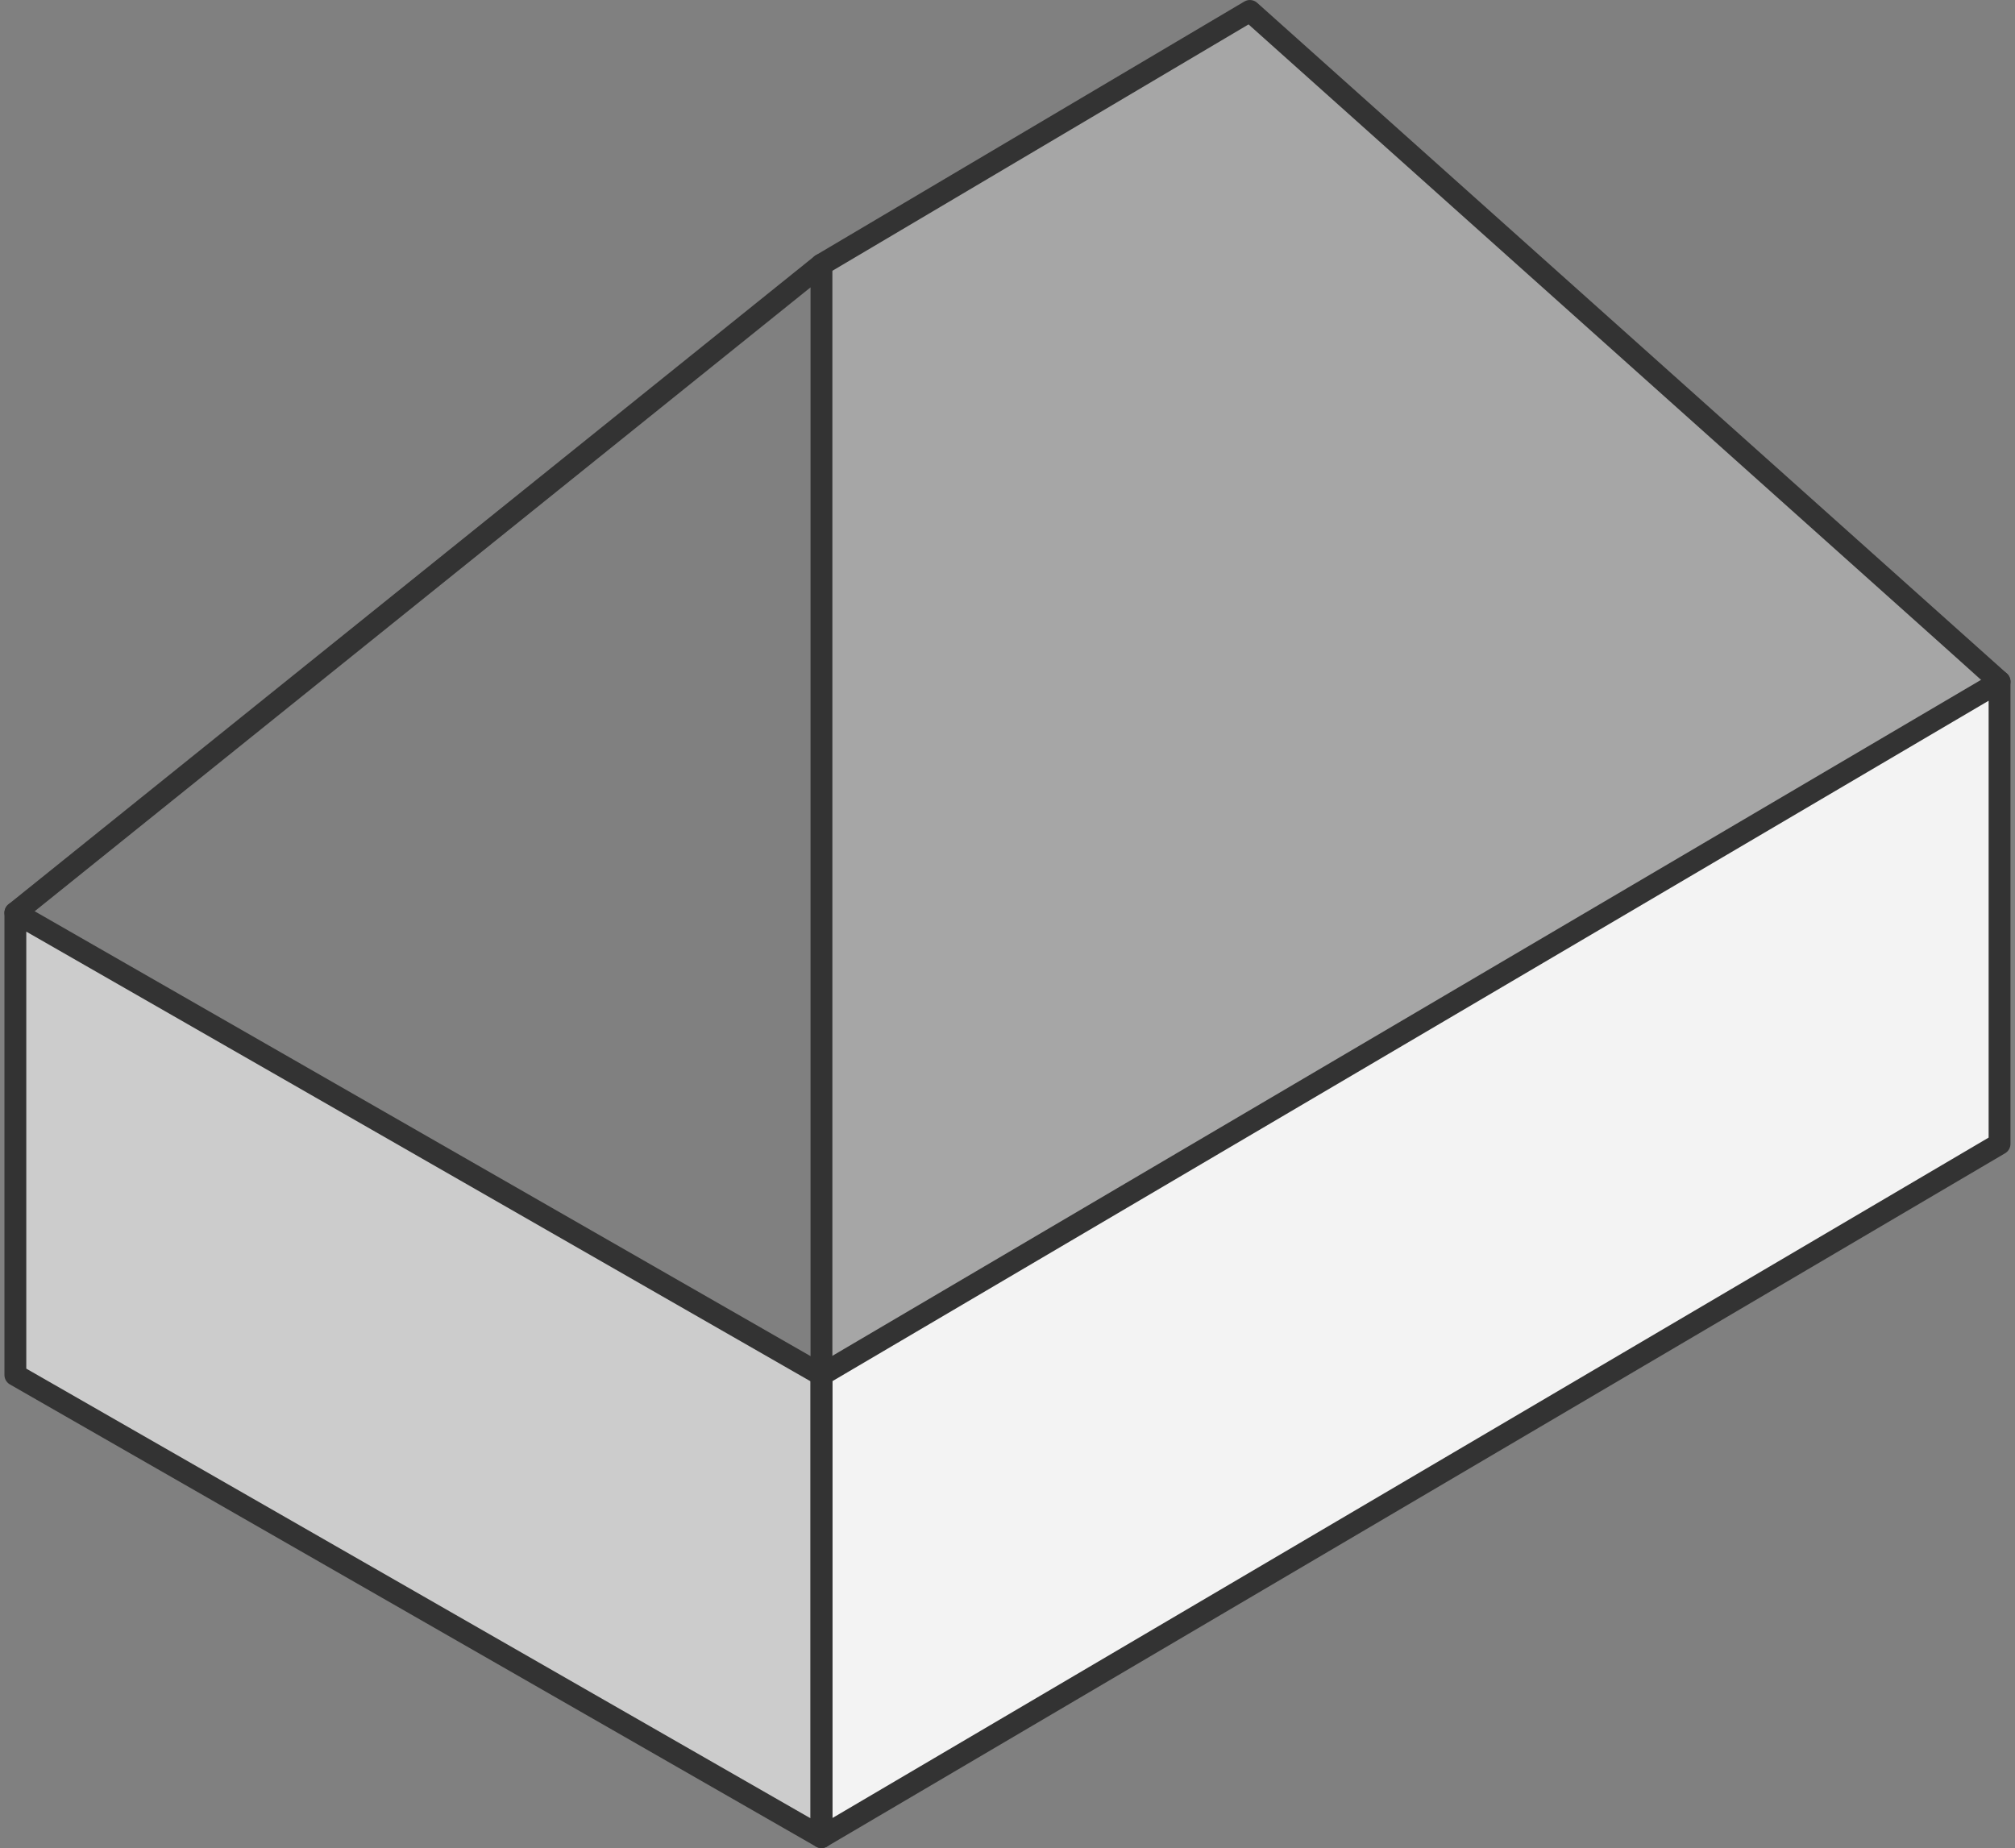
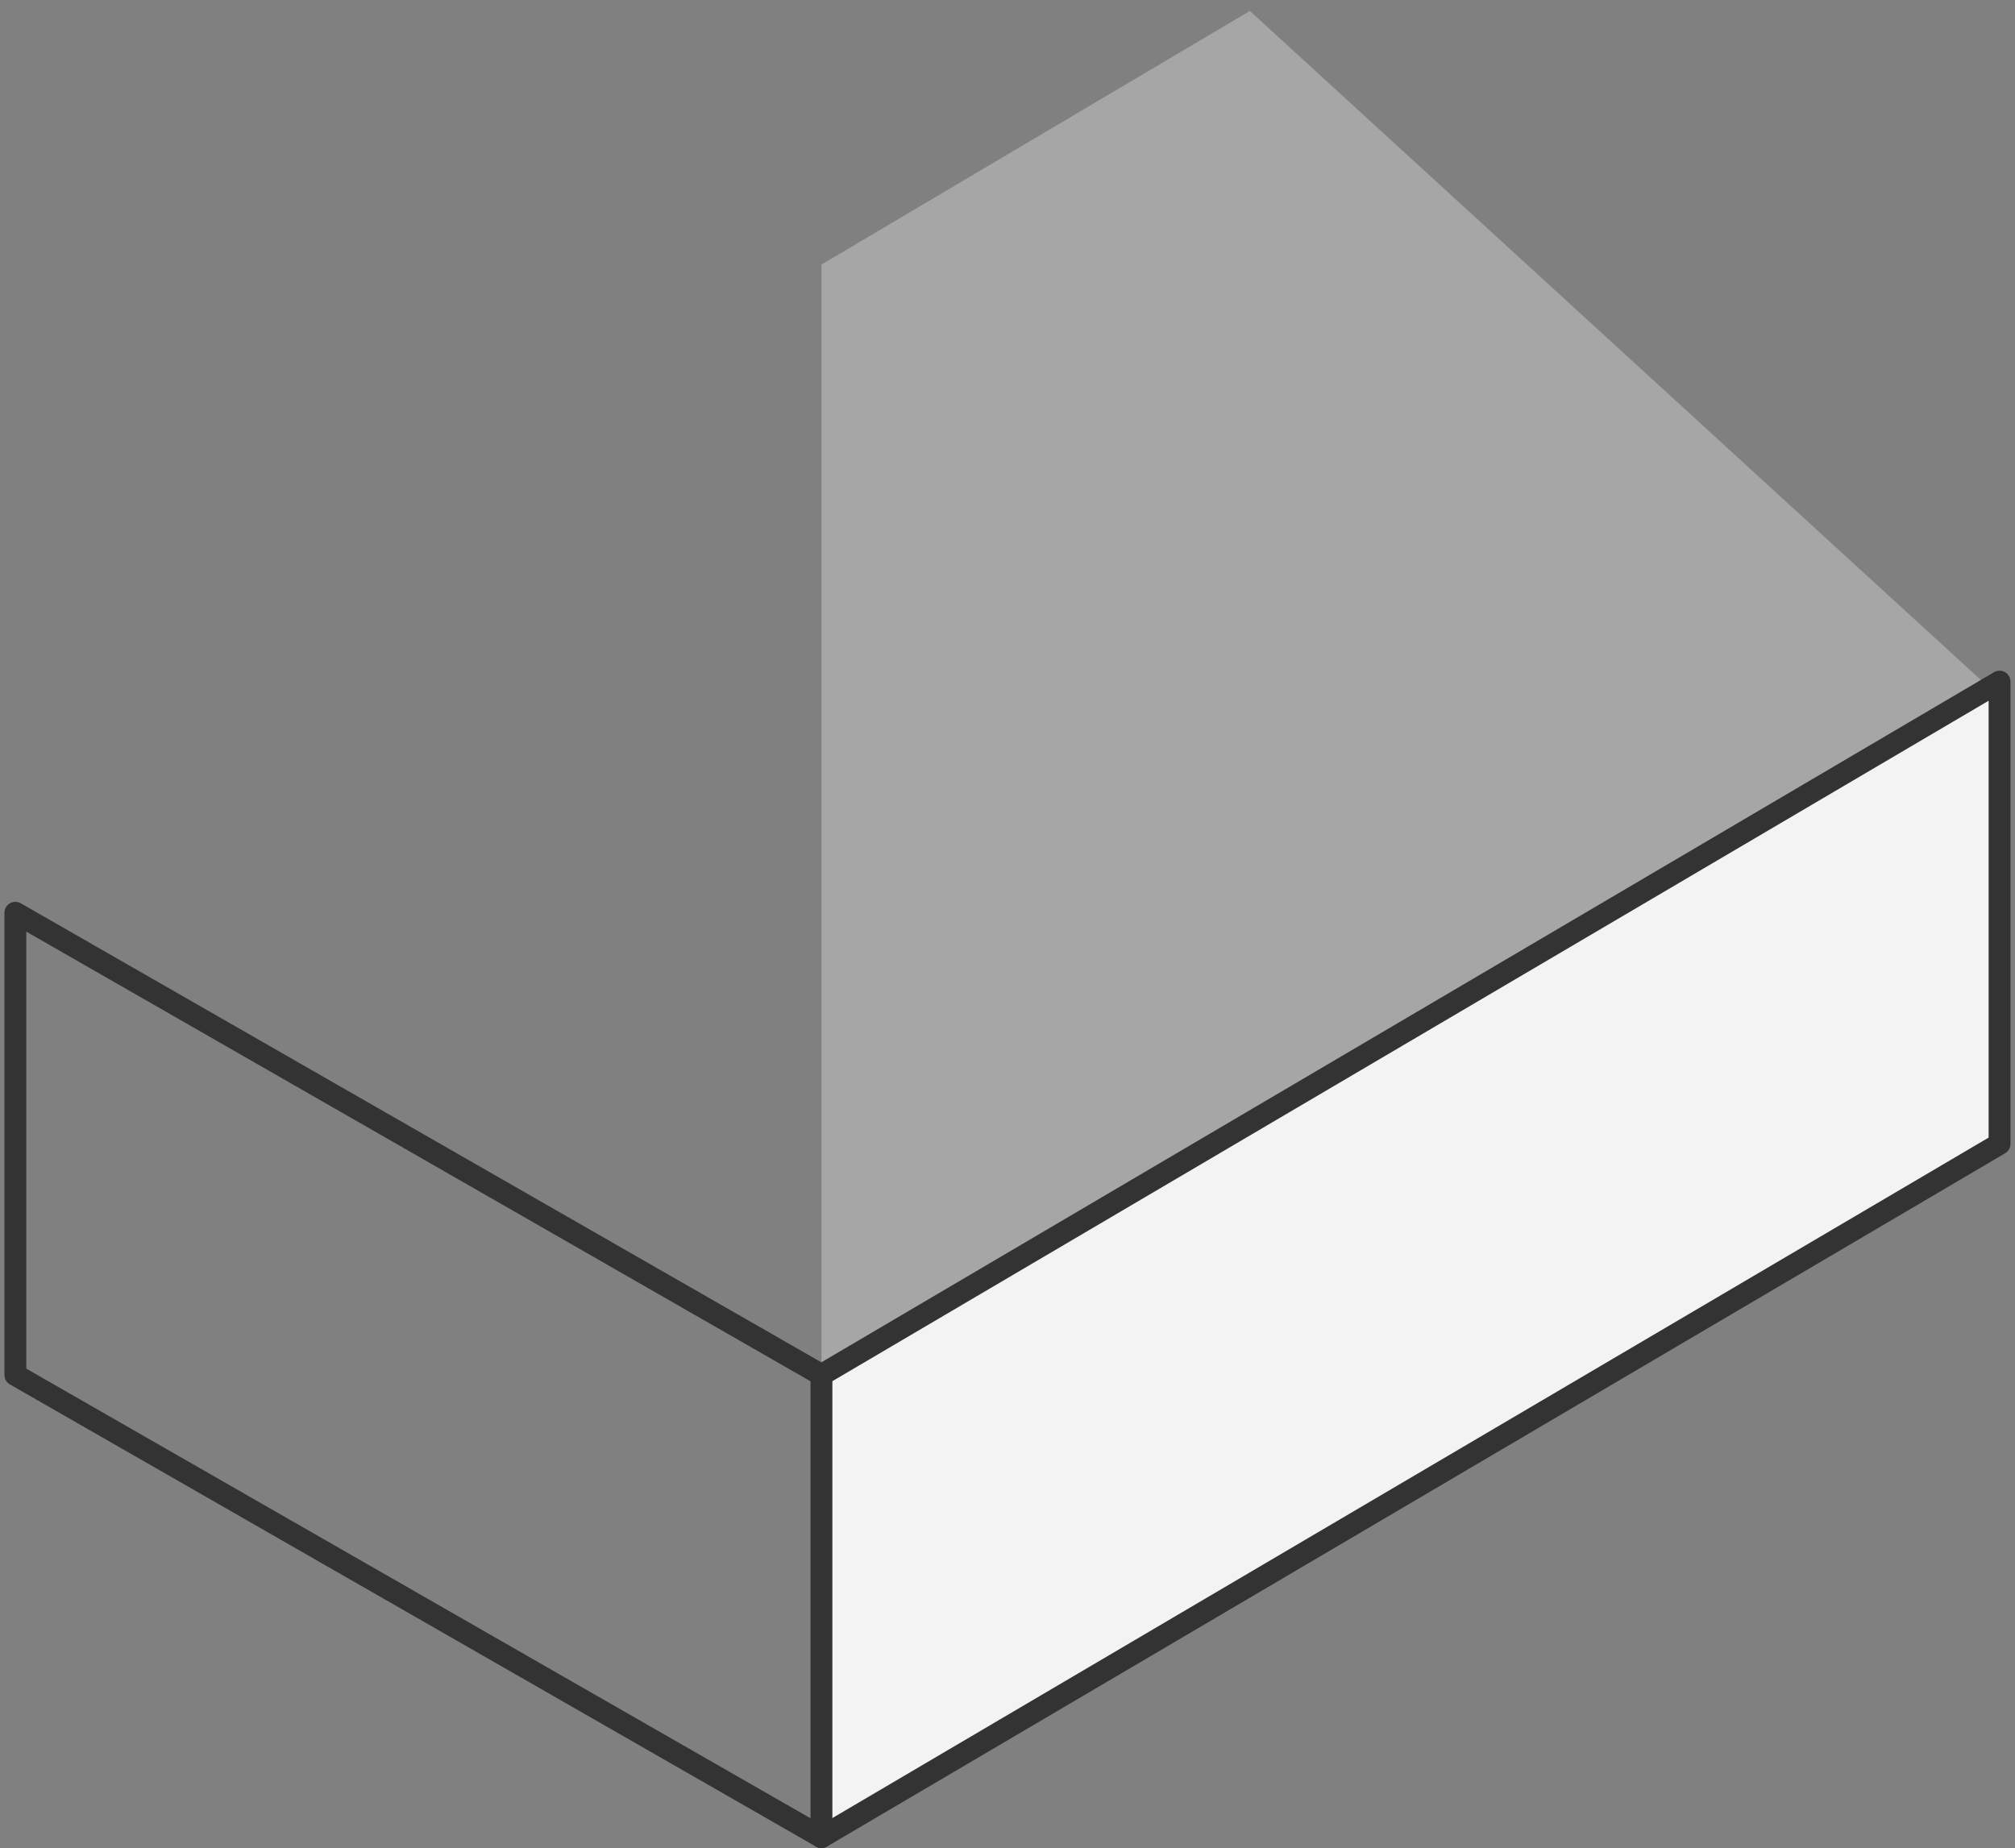
<svg xmlns="http://www.w3.org/2000/svg" width="138.371" height="126.919" viewBox="0 0 138.371 126.919">
  <rect x="0" y="0" width="138.371" height="126.919" fill="#808080" stroke="none" />
  <g id="Group_7" data-name="Group 7" transform="translate(-27.638 -33.688)">
    <path id="Path_20" data-name="Path 20" d="M84.048,51.858l29.419-17.419L163.789,80.5,84.048,128.115Z" fill="#fff" opacity="0.3" />
-     <path id="Path_21" data-name="Path 21" d="M84.048,159.857,28.693,128.115V96.374l55.355,31.742Z" fill="#fff" opacity="0.6" />
    <path id="Path_22" data-name="Path 22" d="M84.048,159.857l80.9-47.613V80.5l-80.9,47.613Z" fill="#fff" opacity="0.9" />
    <path id="Path_23" data-name="Path 23" d="M84.048,159.857,28.693,128.115V96.374l55.355,31.742Z" fill="none" stroke="#333" stroke-linecap="round" stroke-linejoin="round" stroke-width="1.5" />
-     <path id="Path_24" data-name="Path 24" d="M84.048,159.857l80.9-47.613V80.5l-80.9,47.613Z" fill="none" stroke="#333" stroke-linecap="round" stroke-linejoin="round" stroke-width="1.5" />
-     <path id="Path_25" data-name="Path 25" d="M28.693,96.374,84.048,51.858v76.258" fill="none" stroke="#333" stroke-linecap="round" stroke-linejoin="round" stroke-width="1.5" />
-     <path id="Path_26" data-name="Path 26" d="M84.048,51.858l29.419-17.419L164.951,80.5" fill="none" stroke="#333" stroke-linecap="round" stroke-linejoin="round" stroke-width="1.5" />
+     <path id="Path_24" data-name="Path 24" d="M84.048,159.857l80.9-47.613V80.5l-80.9,47.613" fill="none" stroke="#333" stroke-linecap="round" stroke-linejoin="round" stroke-width="1.5" />
  </g>
</svg>